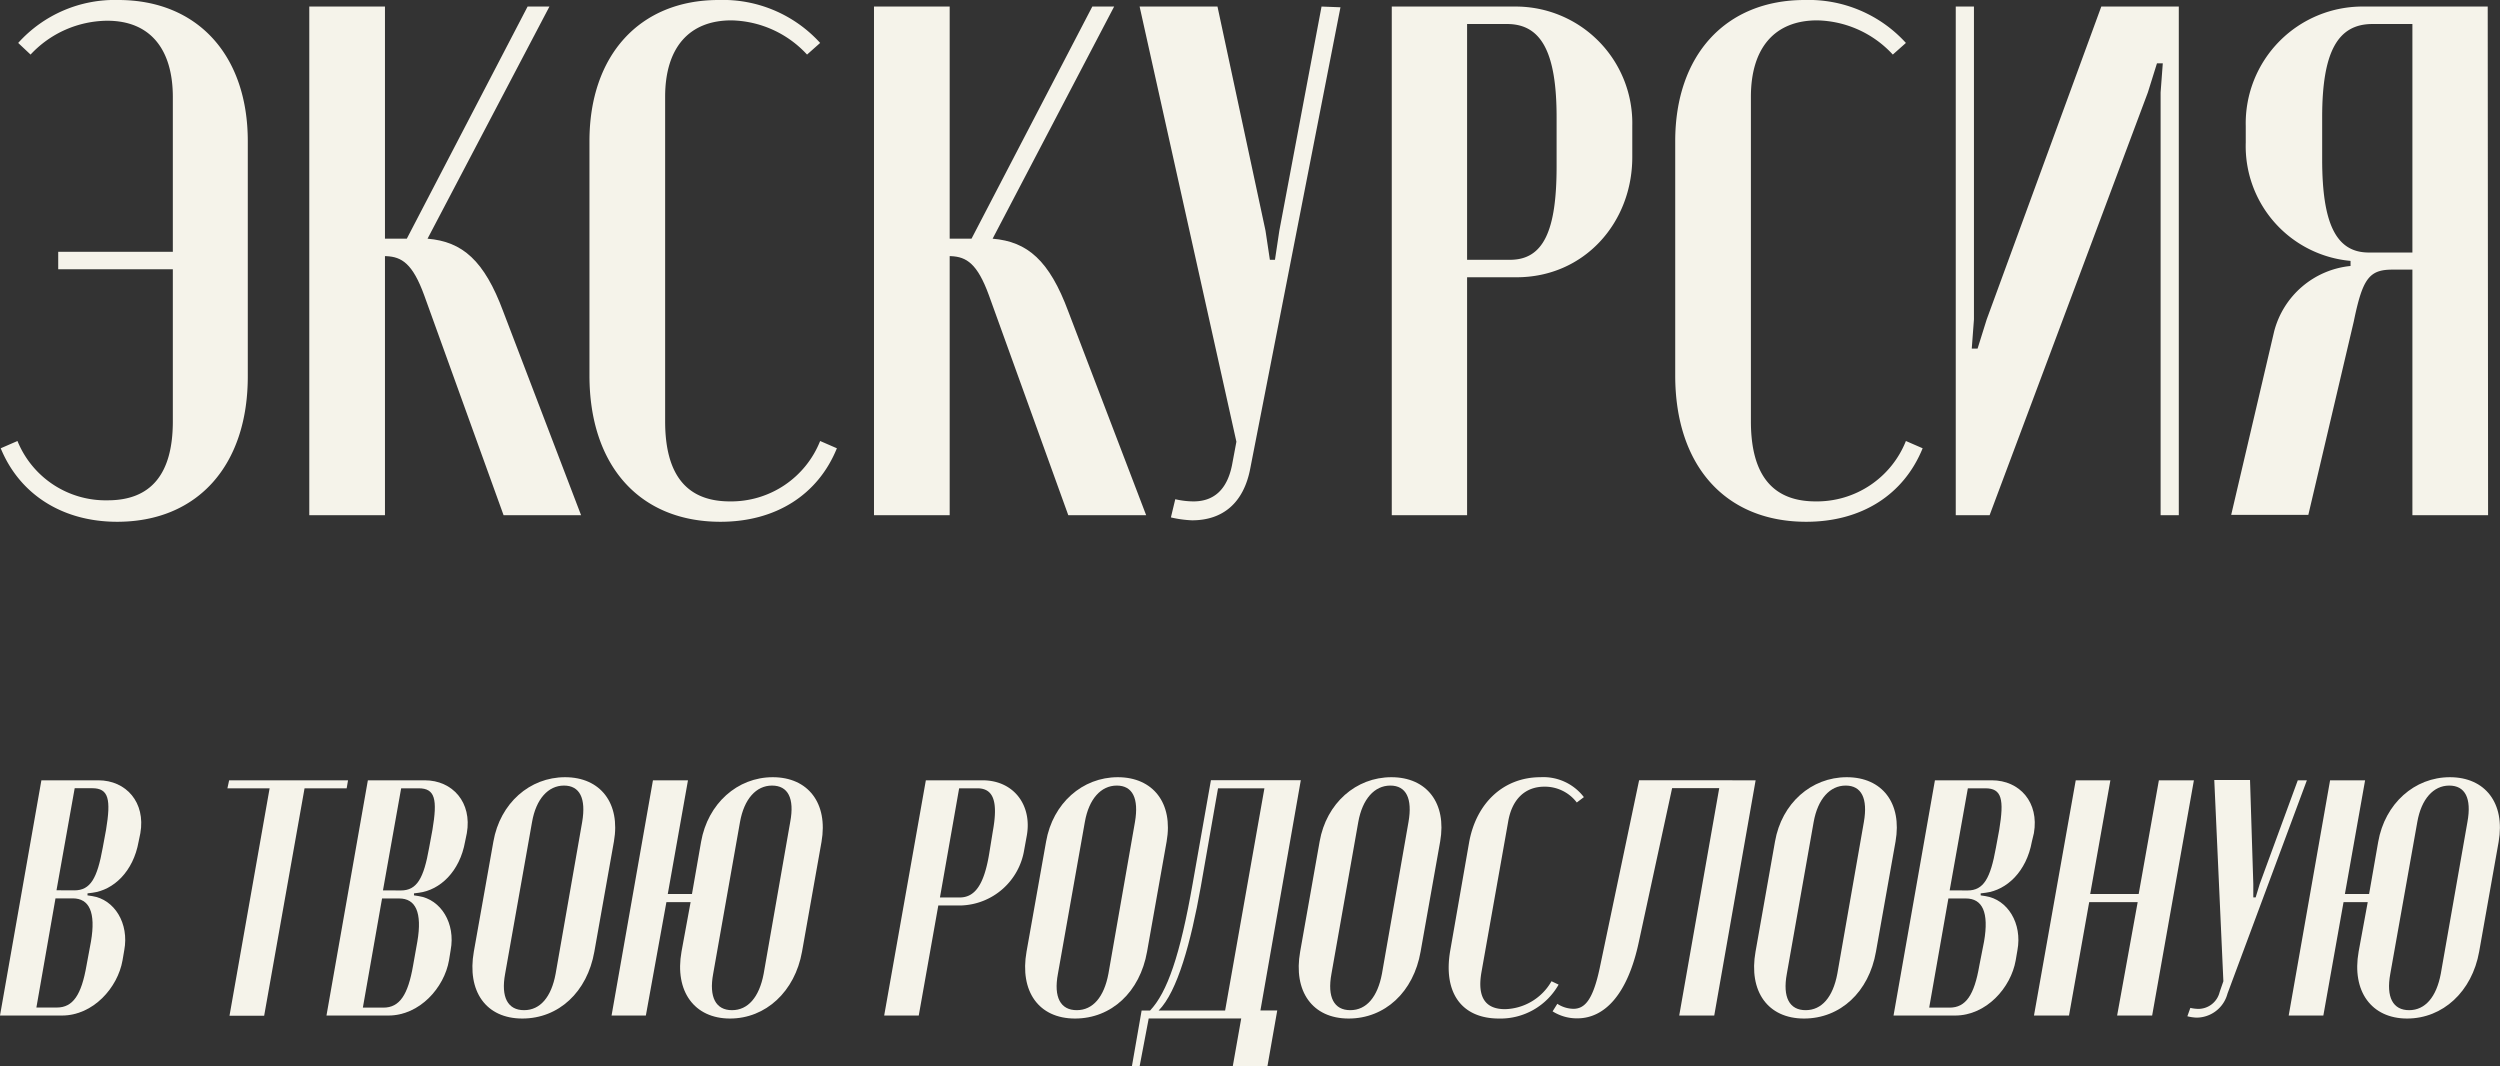
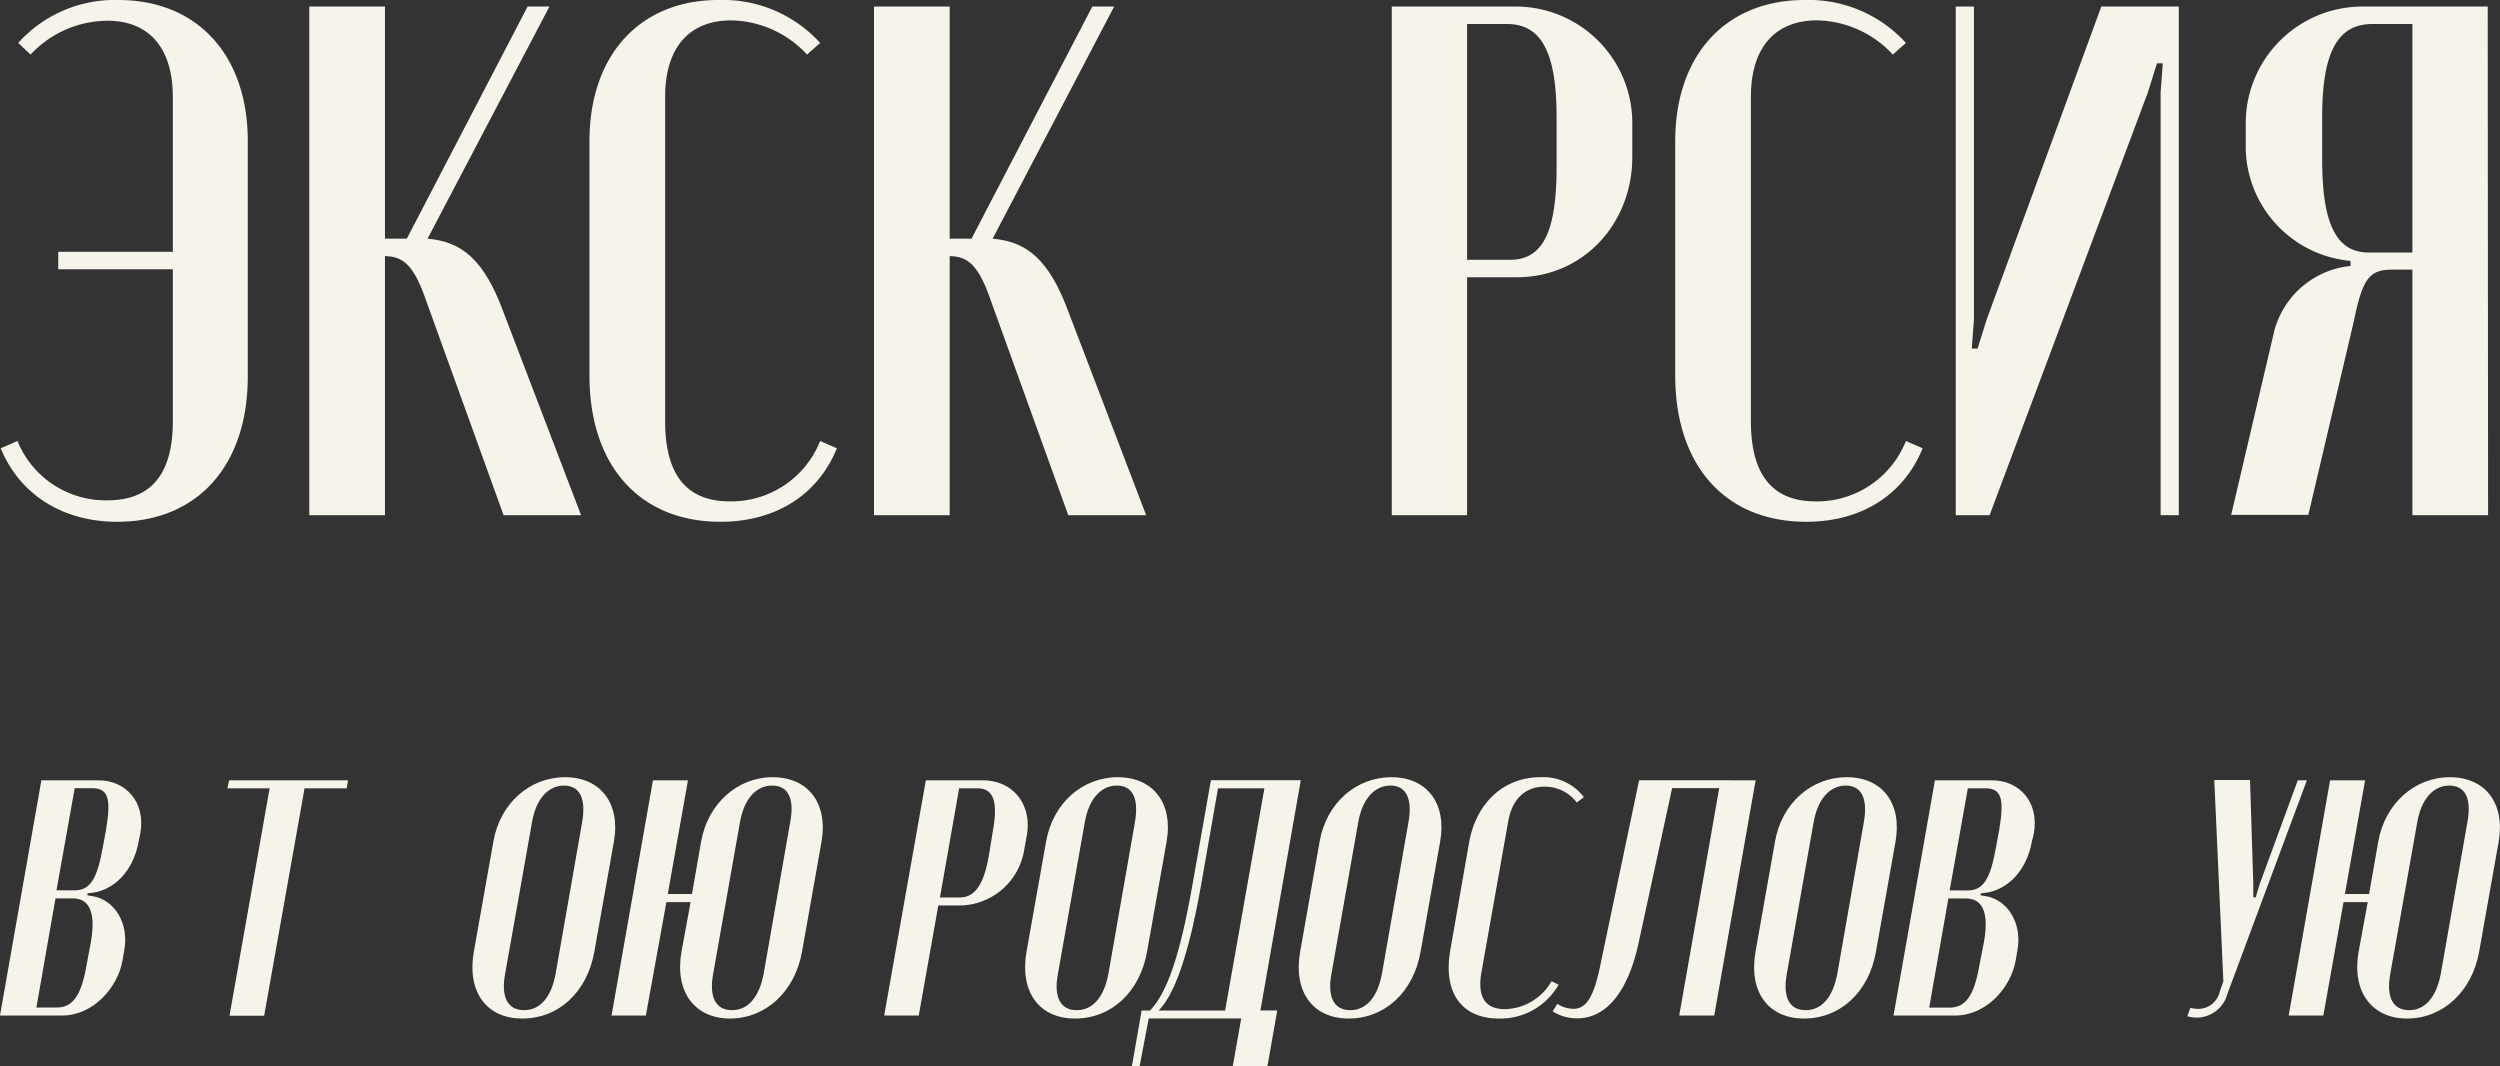
<svg xmlns="http://www.w3.org/2000/svg" viewBox="0 0 274.83 117.23">
  <rect x="0" y="0" width="274.83" height="117.23" fill="#333333" stroke="none" />
  <defs>
    <style>.cls-1{fill:#f5f3ea;}</style>
  </defs>
  <g id="Слой_2" data-name="Слой 2">
    <g id="Слой_1-2" data-name="Слой 1">
      <path class="cls-1" d="M12.88,57.36c-6,0-10.72-3-12.8-8.08l1.84-.8A10.46,10.46,0,0,0,11.84,55C16.56,55,19,52.16,19,46.32V29.6H6.4V27.68H19v-17c0-5.36-2.56-8.4-7.2-8.4A11.64,11.64,0,0,0,3.36,6L2,4.72A14.27,14.27,0,0,1,13,0c8.72,0,14.24,6.08,14.24,15.52V41.28C27.28,51.12,21.76,57.36,12.88,57.36Z" />
      <path class="cls-1" d="M55.36,56.64,46.64,32.48c-1.28-3.52-2.48-4.24-4.16-4.32h-.16V56.64H34V.72h8.32V26.24h2.4L58,.72h2.4L47,26.24c3.84.32,6.24,2.4,8.32,8l8.56,22.4Z" />
      <path class="cls-1" d="M64.8,15.52C64.8,6.08,70.32,0,79,0A14.44,14.44,0,0,1,90.16,4.72L88.72,6A11.61,11.61,0,0,0,80.4,2.24c-4.64,0-7.28,3-7.28,8.4V46.32c0,5.92,2.4,8.8,7.12,8.8a10.53,10.53,0,0,0,9.92-6.64l1.84.8c-2.08,5.12-6.72,8.08-12.8,8.08-8.88,0-14.4-6.16-14.4-16.08Z" />
      <path class="cls-1" d="M117.44,56.64l-8.72-24.16c-1.28-3.52-2.48-4.24-4.16-4.32h-.16V56.64H96.08V.72h8.32V26.24h2.4L120.08.72h2.4L109.12,26.24c3.84.32,6.24,2.4,8.32,8L126,56.64Z" />
-       <path class="cls-1" d="M139.12,25.36l.48,3.2h.56l.48-3.2L145.28.72l2.08.08-9.92,50.72c-.72,3.76-3,5.68-6.4,5.68a12.4,12.4,0,0,1-2.32-.32l.48-2a9.07,9.07,0,0,0,2,.24c2.16,0,3.68-1.2,4.24-4l.48-2.56L125.28.72h8.56Z" />
      <path class="cls-1" d="M166.56.72a12.82,12.82,0,0,1,12.88,13.12v3.44c0,7.2-5.28,13.2-12.72,13.2h-5.44V56.64H153V.72Zm4.56,12.16c0-7.12-1.68-10.24-5.44-10.24h-4.4V28.56H166c3.68,0,5.12-3.2,5.12-10.24Z" />
      <path class="cls-1" d="M184.16,15.52C184.16,6.08,189.68,0,198.4,0a14.44,14.44,0,0,1,11.12,4.72L208.08,6a11.61,11.61,0,0,0-8.32-3.76c-4.64,0-7.28,3-7.28,8.4V46.32c0,5.92,2.4,8.8,7.12,8.8a10.53,10.53,0,0,0,9.92-6.64l1.84.8c-2.08,5.12-6.72,8.08-12.8,8.08-8.88,0-14.4-6.16-14.4-16.08Z" />
      <path class="cls-1" d="M239.52.72V56.64h-2V10.16l.24-3.2h-.64l-1,3.2L218.72,56.64H215V.72h2v34.4l-.24,3.2h.64l1-3.2L231,.72Z" />
      <path class="cls-1" d="M273.52,56.64H265.2v-27H263c-2.56,0-3.28,1-4.24,5.68l-5,21.28h-8.48l4.72-20.16a9.66,9.66,0,0,1,8.4-7.2v-.56a12.66,12.66,0,0,1-11.52-13V13.84a12.84,12.84,0,0,1,13-13.12h13.6ZM260.4,27.76h4.8V2.64h-4.4c-3.84,0-5.52,3.12-5.52,10.24v4.64C255.28,24.56,256.8,27.76,260.4,27.76Z" />
      <path class="cls-1" d="M15.24,92.51c-.59,3.33-2.77,5.33-5.07,5.63l-.55.07,0,.22.52.08c2.44.37,4.07,3,3.52,5.95l-.19,1.11c-.52,3-3.22,6.07-6.66,6.07H0L4.55,85.78H10.8c3.08,0,5.22,2.44,4.63,5.81ZM10,103.5c.55-3.22-.19-4.74-2-4.74H6.1l-2.1,12H6.25c1.78,0,2.7-1.4,3.26-4.62ZM8.18,97.88c1.77,0,2.51-1.34,3.11-4.67l.37-2c.55-3.34.29-4.56-1.52-4.56H8.21l-2,11.22Z" />
      <path class="cls-1" d="M38.11,86.66H33.48l-4.44,25H25.23l4.41-25H25l.19-.88H38.26Z" />
-       <path class="cls-1" d="M51.13,92.51c-.59,3.33-2.77,5.33-5.07,5.63l-.55.07,0,.22.52.08c2.44.37,4.07,3,3.51,5.95l-.18,1.11c-.52,3-3.22,6.07-6.66,6.07H35.89l4.55-25.86h6.25c3.07,0,5.22,2.44,4.63,5.81Zm-5.25,11c.55-3.22-.19-4.74-2-4.74H42l-2.11,12h2.26c1.78,0,2.7-1.4,3.26-4.62Zm-1.81-5.62c1.77,0,2.51-1.34,3.1-4.67l.37-2c.56-3.34.3-4.56-1.51-4.56H44.1l-2,11.22Z" />
      <path class="cls-1" d="M54.24,92.51c.74-4.22,4-7.07,7.88-7.07s6.11,2.85,5.37,7.07l-2.15,12.1c-.78,4.44-3.92,7.36-7.92,7.36s-6.1-3-5.33-7.36Zm1.29,14.54c-.48,2.59.3,4,2.08,4s3-1.45,3.47-4L64,90.36c.44-2.59-.26-4-2-4s-3.07,1.48-3.51,4Z" />
      <path class="cls-1" d="M75.63,85.78l-2.22,12.5h2.66l1-5.73c.74-4.22,4-7.11,7.88-7.11s6.1,2.85,5.36,7.11l-2.14,12.06c-.78,4.4-4,7.36-7.92,7.36s-6.11-3-5.33-7.36l1-5.44H73.26L71,111.64H67.23l4.55-25.86Zm2.77,21.27c-.48,2.59.3,4,2.07,4s3-1.45,3.48-4l2.92-16.69c.49-2.62-.25-4-2-4s-3.07,1.48-3.52,4Z" />
      <path class="cls-1" d="M108,85.78c3.44,0,5.47,2.73,4.88,6.07l-.29,1.59a7.27,7.27,0,0,1-6.92,6.1h-2.52L101,111.64H97.2l4.58-25.86Zm1.14,5.62c.6-3.29.08-4.74-1.7-4.74h-2l-2.11,12h2.18c1.7,0,2.67-1.48,3.22-4.73Z" />
      <path class="cls-1" d="M115,92.51c.74-4.22,4-7.07,7.88-7.07s6.11,2.85,5.37,7.07l-2.15,12.1c-.78,4.44-3.92,7.36-7.92,7.36s-6.1-3-5.33-7.36Zm1.3,14.54c-.49,2.59.29,4,2.07,4s3-1.45,3.48-4l2.92-16.69c.44-2.59-.26-4-2-4s-3.07,1.48-3.51,4Z" />
      <path class="cls-1" d="M124.43,117.23l1.07-6.14h.93c1.88-2,3.29-6,4.69-14l2-11.32H143l-4.44,25.31h1.85l-1.08,6.14h-3.81l.93-5.26H126.28l-1,5.26Zm10.25-6.14L139,86.66H133.9L132,97.51c-1.08,6.06-2.56,11.5-4.63,13.58Z" />
      <path class="cls-1" d="M145.07,92.51c.74-4.22,4-7.07,7.89-7.07s6.1,2.85,5.36,7.07l-2.15,12.1c-.77,4.44-3.92,7.36-7.91,7.36s-6.11-3-5.33-7.36Zm1.3,14.54c-.48,2.59.29,4,2.07,4s3-1.45,3.48-4l2.92-16.69c.45-2.59-.26-4-2-4s-3.07,1.48-3.52,4Z" />
      <path class="cls-1" d="M161.5,92.62c.78-4.37,3.81-7.18,7.85-7.18a5.61,5.61,0,0,1,4.77,2.19l-.78.59a4.41,4.41,0,0,0-3.55-1.74c-2.15,0-3.59,1.4-4,3.88l-2.93,16.51c-.48,2.74.41,4.07,2.59,4.07a6.06,6.06,0,0,0,5.11-3.07l.78.37a7.34,7.34,0,0,1-6.55,3.73c-4.15,0-6.14-2.88-5.37-7.43Z" />
      <path class="cls-1" d="M171.2,110.35a3.3,3.3,0,0,0,1.77.55c1.26,0,2.15-1,2.89-4.48l4.33-20.64H193l-4.55,25.86h-3.85l4.4-25h-5.18l-3.66,16.91c-1.22,5.74-3.74,8.4-6.77,8.4a5,5,0,0,1-2.71-.77Z" />
      <path class="cls-1" d="M195.13,92.51c.74-4.22,4-7.07,7.89-7.07s6.1,2.85,5.36,7.07l-2.15,12.1c-.77,4.44-3.92,7.36-7.91,7.36s-6.11-3-5.33-7.36Zm1.3,14.54c-.48,2.59.29,4,2.07,4s3-1.45,3.48-4l2.92-16.69c.45-2.59-.26-4-2-4s-3.07,1.48-3.52,4Z" />
      <path class="cls-1" d="M223.37,92.51c-.6,3.33-2.78,5.33-5.07,5.63l-.56.07,0,.22.52.08c2.44.37,4.07,3,3.52,5.95l-.19,1.11c-.52,3-3.22,6.07-6.66,6.07h-6.77l4.55-25.86h6.25c3.08,0,5.22,2.44,4.63,5.81Zm-5.26,11c.56-3.22-.18-4.74-2-4.74h-1.92l-2.11,12h2.25c1.78,0,2.71-1.4,3.26-4.62Zm-1.81-5.62c1.77,0,2.51-1.34,3.11-4.67l.37-2c.55-3.34.29-4.56-1.52-4.56h-1.93l-2,11.22Z" />
-       <path class="cls-1" d="M232,85.78l-2.22,12.5h5.33l2.22-12.5h3.85l-4.59,25.86h-3.85L235,99.17h-5.33l-2.22,12.47h-3.85l4.59-25.86Z" />
      <path class="cls-1" d="M247.71,97.17l0,1.48h.26l.45-1.48,4.18-11.39,1,0-8.73,23.46a3.53,3.53,0,0,1-3.41,2.63,4.93,4.93,0,0,1-1-.15l.33-.92a4.4,4.4,0,0,0,.89.11,2.42,2.42,0,0,0,2.33-1.85l.41-1.19-1-22.12h3.93Z" />
      <path class="cls-1" d="M260,85.78l-2.22,12.5h2.66l1-5.73c.74-4.22,4-7.11,7.88-7.11s6.1,2.85,5.36,7.11l-2.14,12.06c-.78,4.4-4,7.36-7.92,7.36s-6.11-3-5.33-7.36l1-5.44h-2.66l-2.22,12.47h-3.81l4.55-25.86Zm2.77,21.27c-.48,2.59.3,4,2.07,4s3-1.45,3.48-4l2.93-16.69c.48-2.62-.26-4-2-4s-3.07,1.48-3.51,4Z" />
    </g>
  </g>
</svg>